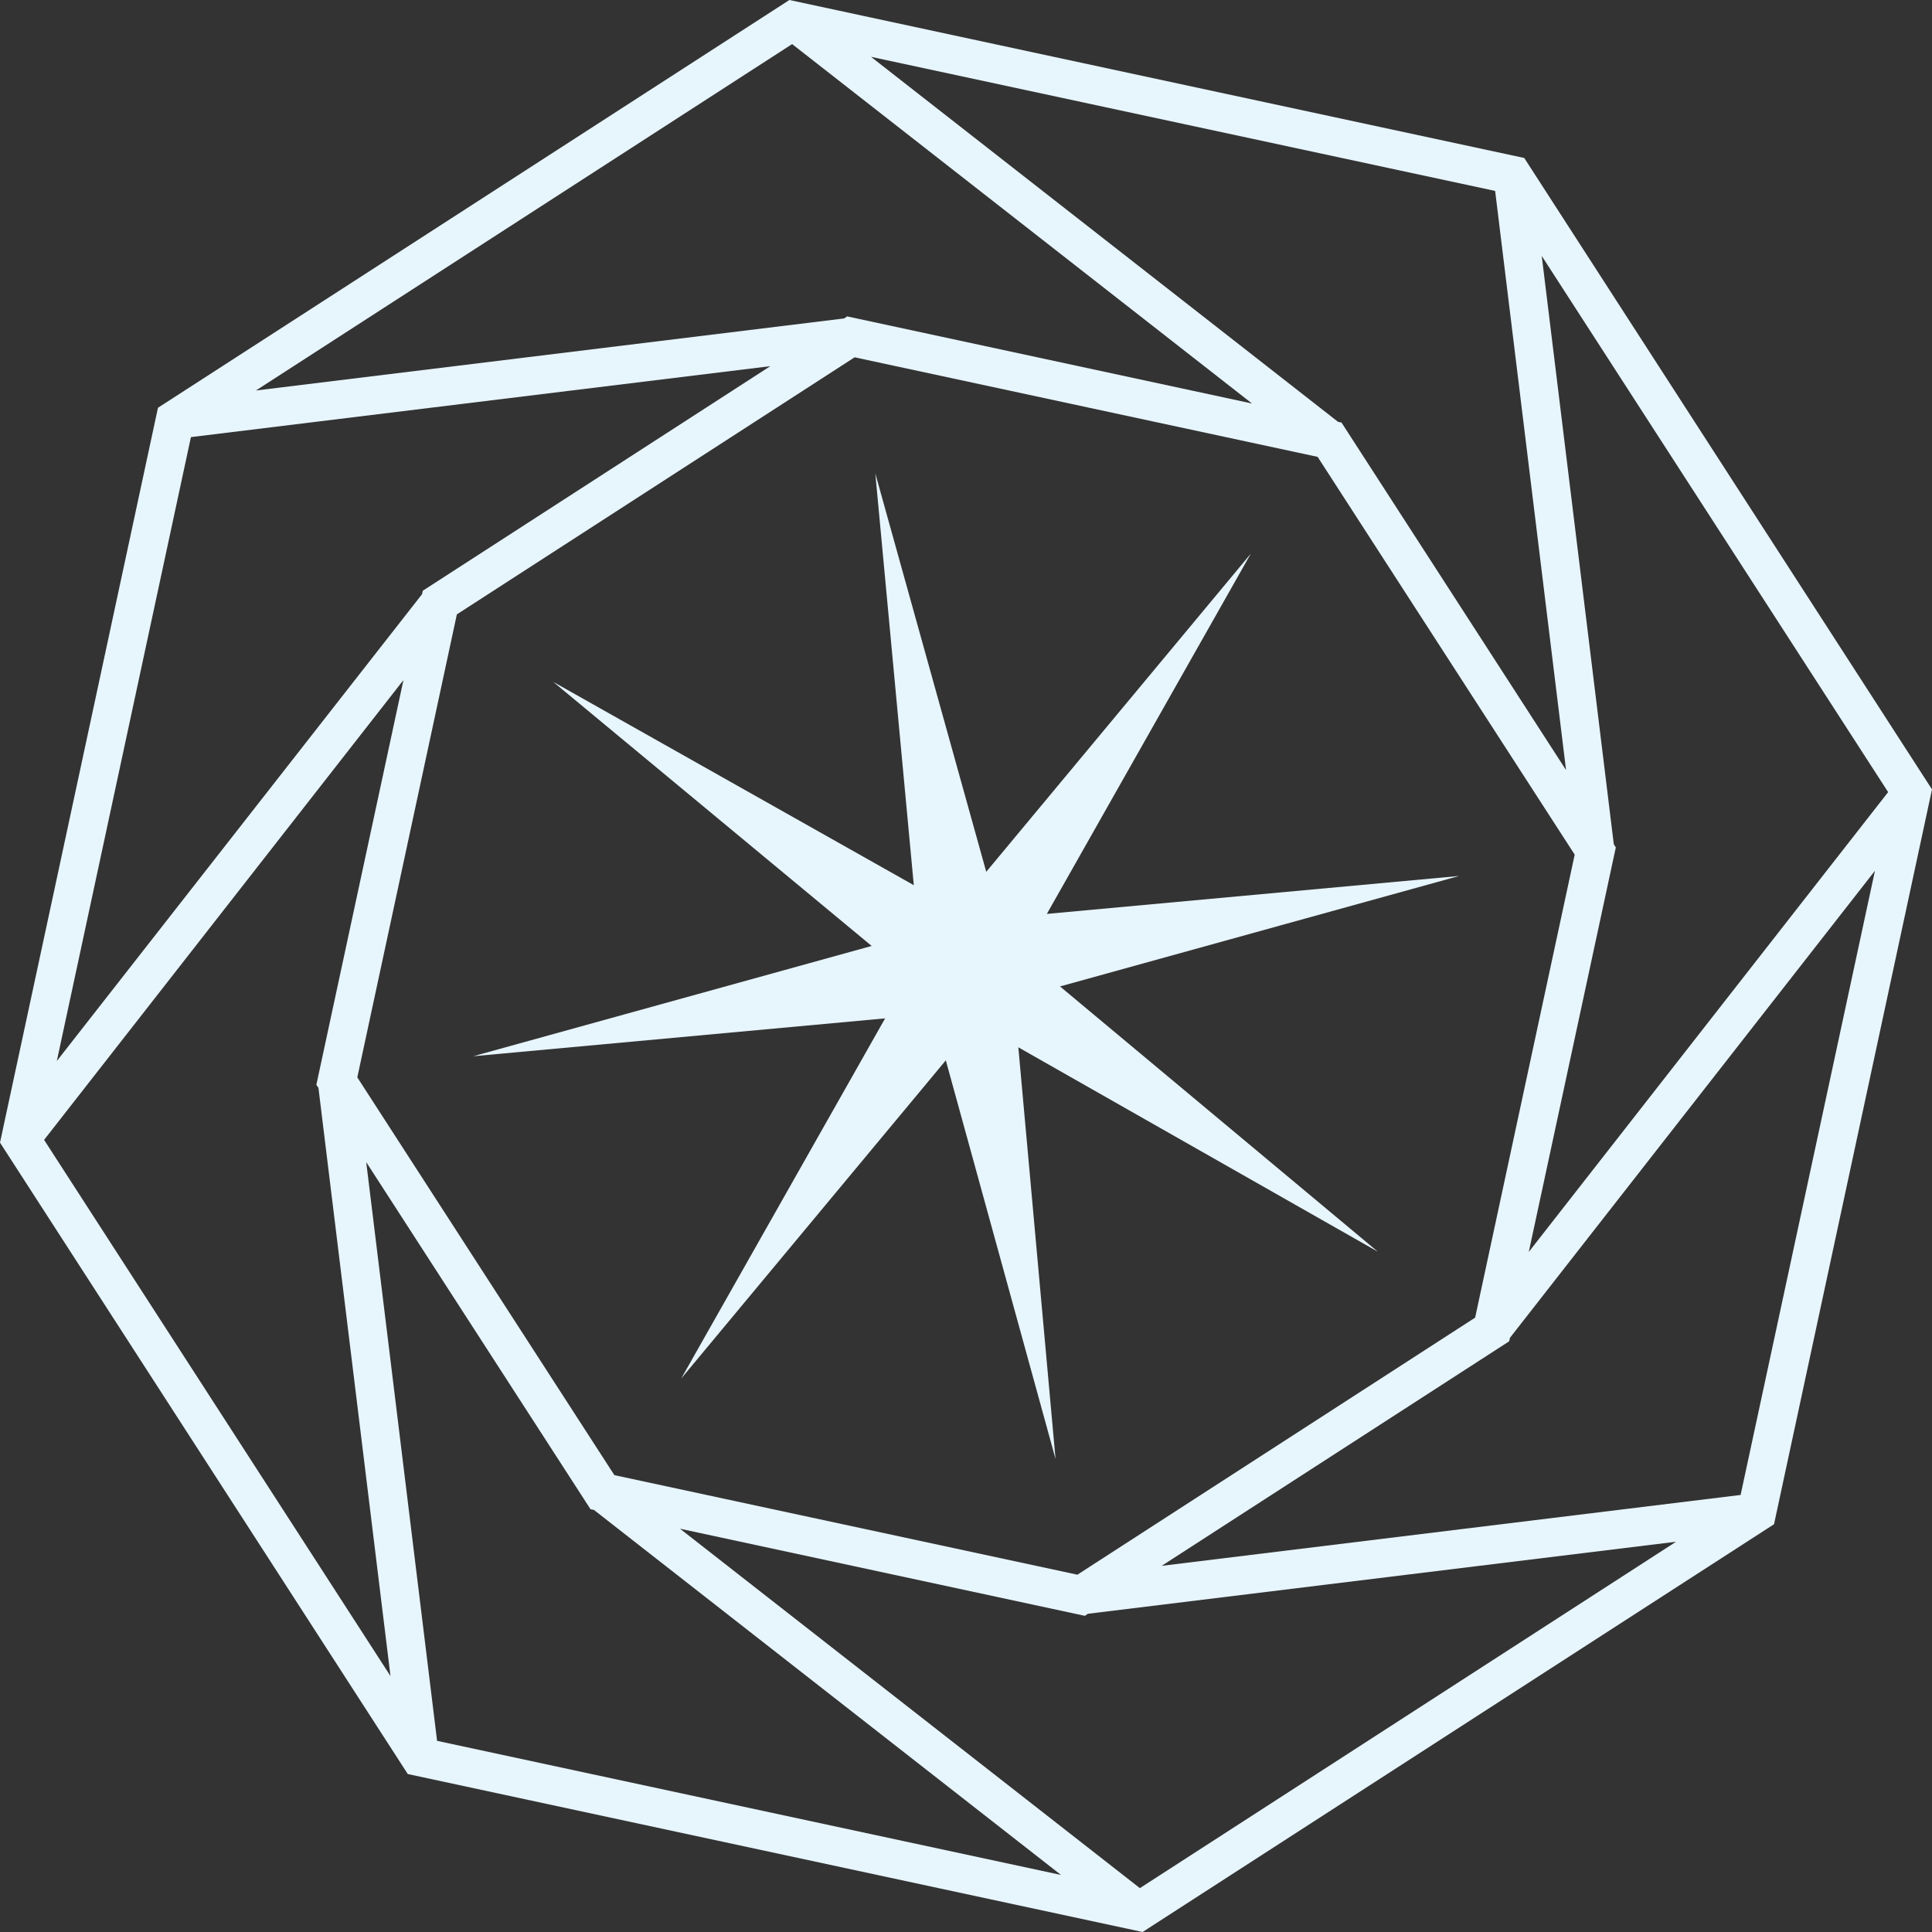
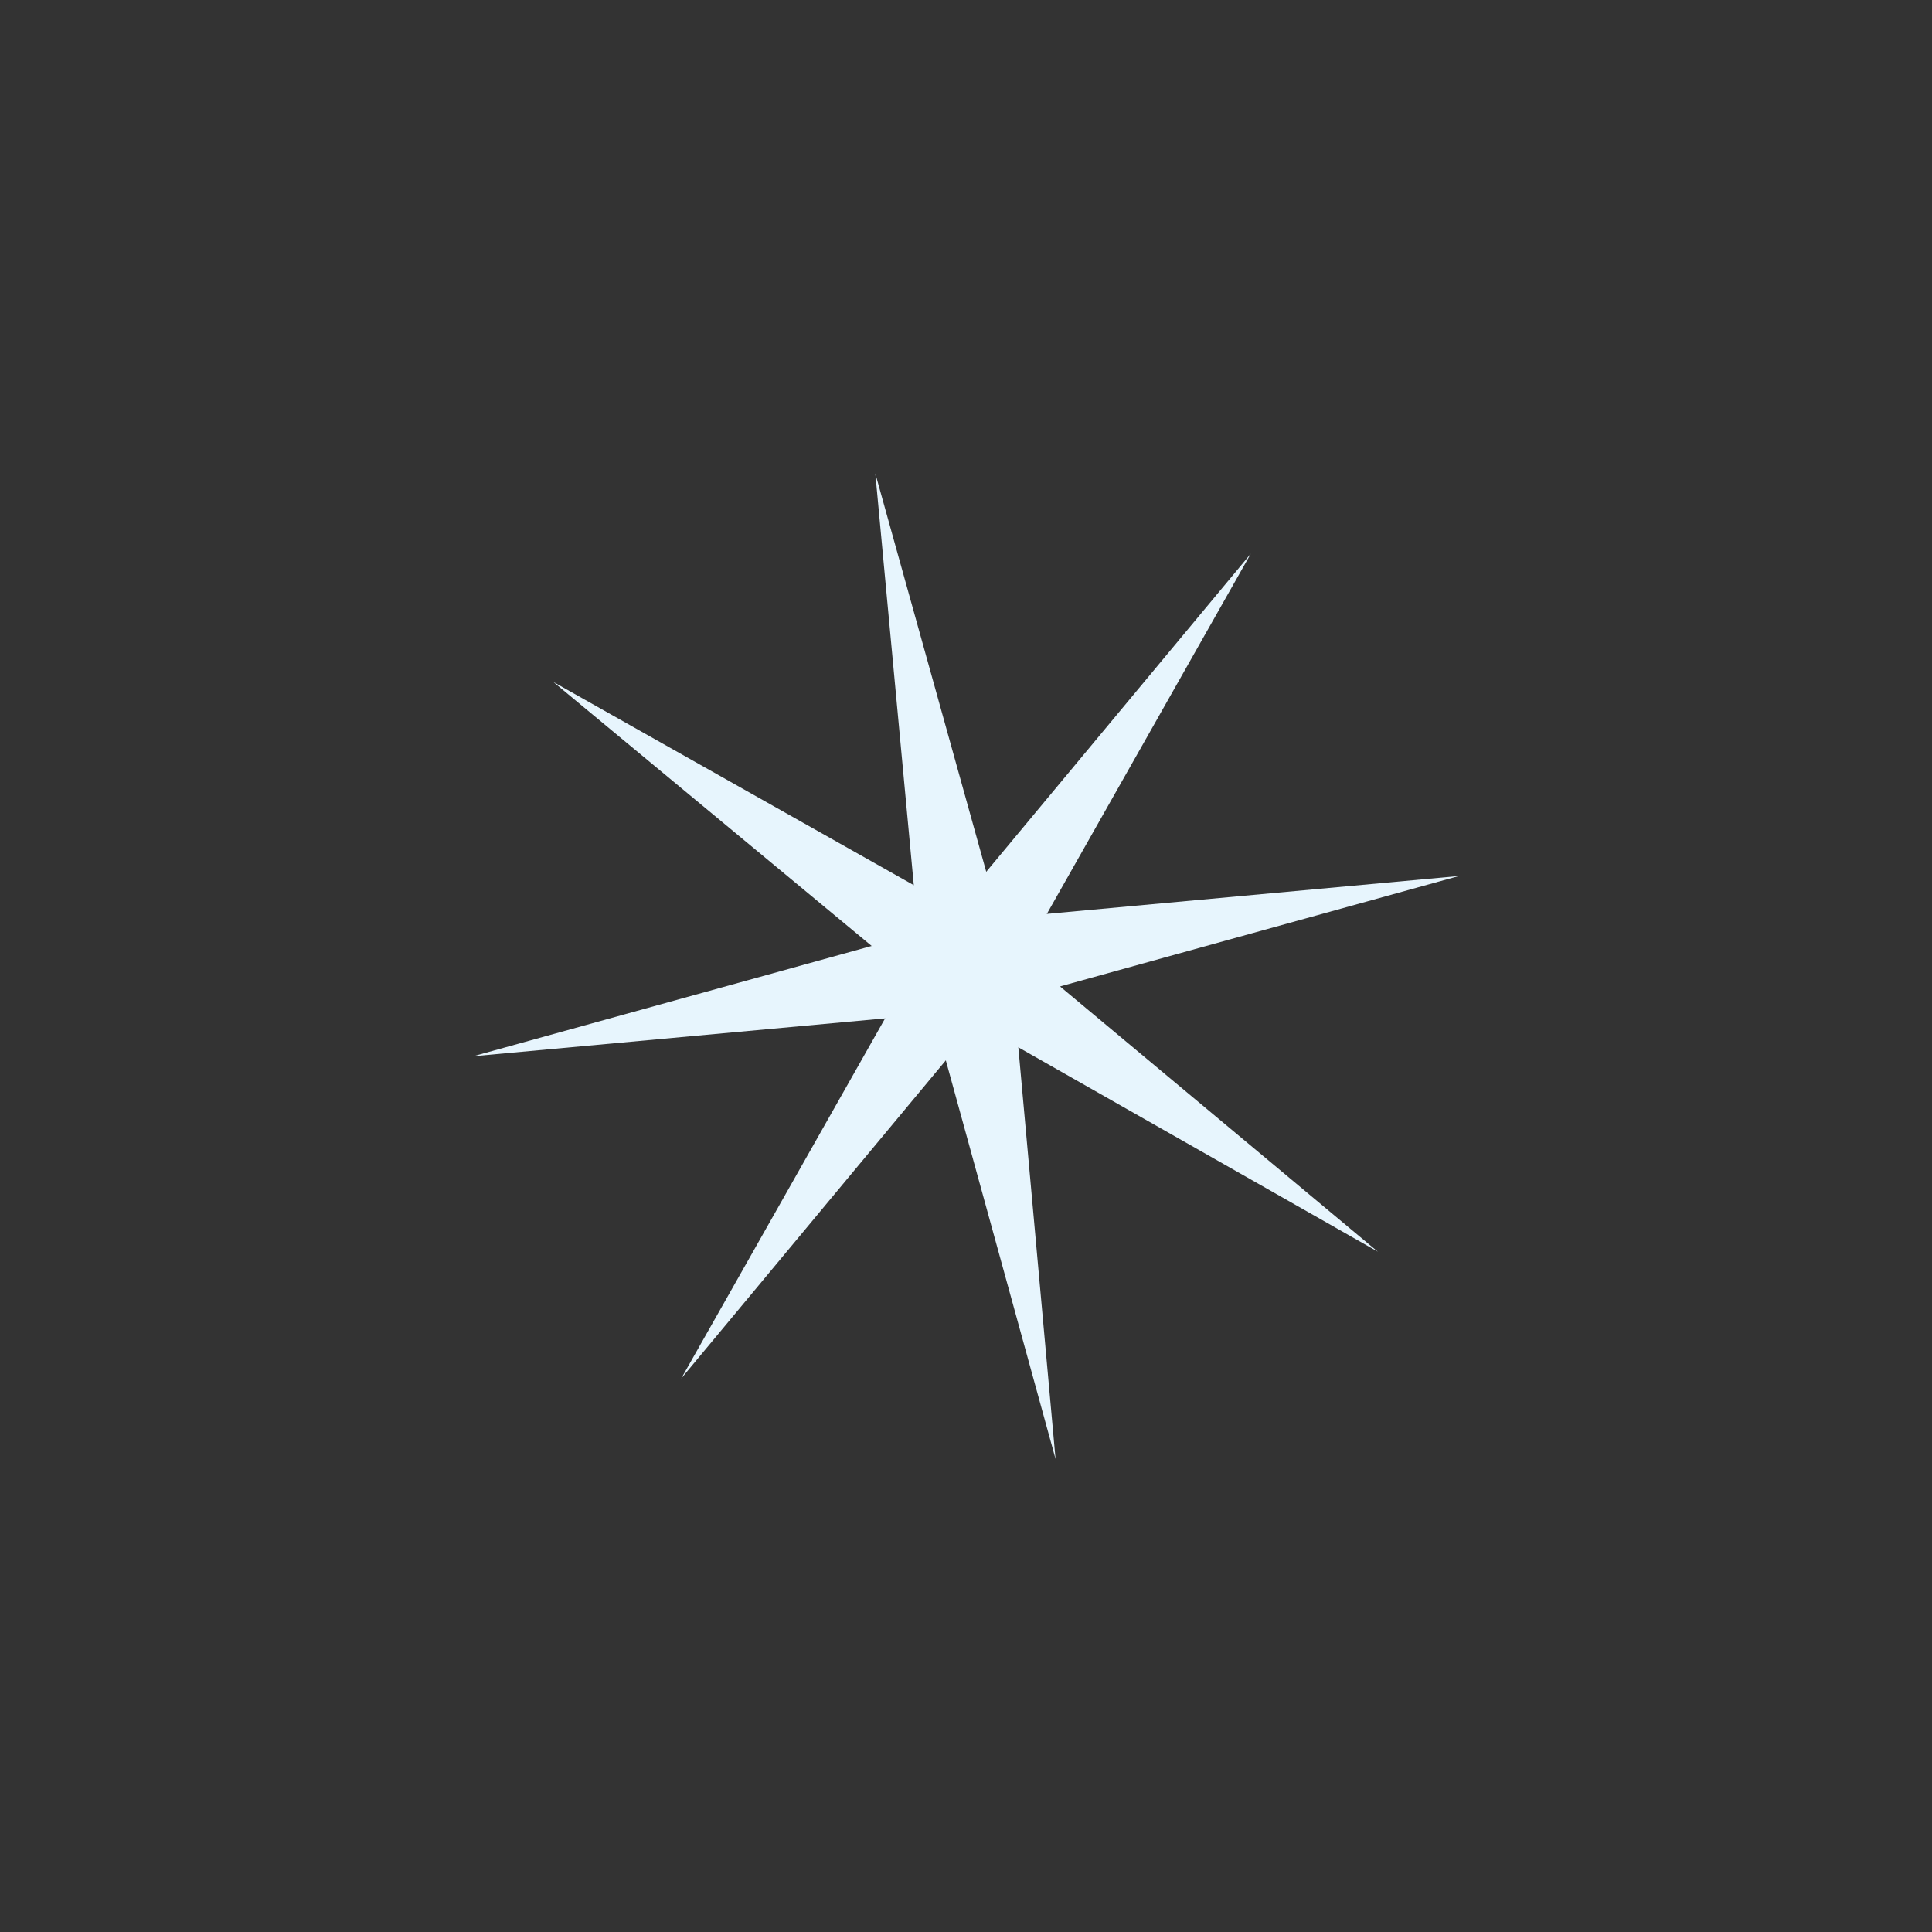
<svg xmlns="http://www.w3.org/2000/svg" id="Layer_2" viewBox="0 0 85 85">
  <rect x="0" y="0" width="85" height="85" fill="#333333" stroke="none" />
  <defs>
    <style>
      .cls-1 {
        fill: #e7f5fd;
      }
    </style>
  </defs>
  <g id="Layer_5">
    <g>
-       <path class="cls-1" d="m67.06 6.95L34.73 0L6.95 17.94L0 50.27l17.94 27.78L50.27 85l27.78-17.94L85 34.73L67.06 6.95zM13.92 47.73l.09.13l3.17 25.88L1.94 50.15l15.81-20.23l-3.83 17.8zm2.18 3.38l9.88 15.29l.15.03l20.55 16.06l-27.45-5.9l-3.12-25.48zm13.83 16.15l17.8 3.83l.13-.09l25.88-3.17l-23.59 15.24l-20.23-15.81zm17.47 2.02L27.03 64.9l-11.31-17.5l4.38-20.37l17.5-11.31l20.37 4.38l11.31 17.5l-4.38 20.37l-17.5 11.31zm11.62-50.69l-.15-.03L38.32 2.5l27.46 5.9l3.12 25.48l-9.88-15.29zm-3.95-.84l-17.8-3.83l-.13.09l-25.88 3.17L34.85 1.94l20.23 15.81zm16.01 19.52l-.08-.13l-3.17-25.88l15.24 23.59l-15.81 20.23l3.83-17.8zM8.41 19.23l25.48-3.12l-15.29 9.88l-.03.15L2.5 46.68l5.9-27.45zm68.18 46.54l-25.48 3.12l15.29-9.88l.03-.15l16.06-20.55l-5.91 27.46z" />
      <g>
-         <path class="cls-1" d="m44.61 43.96l19.58-5.42l-20.23 1.86l-5.45-19.57l1.89 20.22l-19.58 5.42l20.23-1.86l5.39 19.58l-1.83-20.24zm-2.45-3.3v.06l-.05.01v-.06l.05-.01z" />
+         <path class="cls-1" d="m44.61 43.96l19.58-5.42l-20.23 1.86l-5.45-19.57l1.89 20.22l-19.58 5.42l20.23-1.86l5.39 19.58l-1.83-20.24zv.06l-.05.01v-.06l.05-.01z" />
        <path class="cls-1" d="m45.02 42.04l10.01-17.68l-12.99 15.62L24.34 30l15.64 12.97l-10.01 17.68l12.99-15.62l17.66 10.04l-15.6-13.02zm-4.06-.6l.05.04l-.04.05l-.05-.04l.04-.05z" />
      </g>
    </g>
  </g>
</svg>